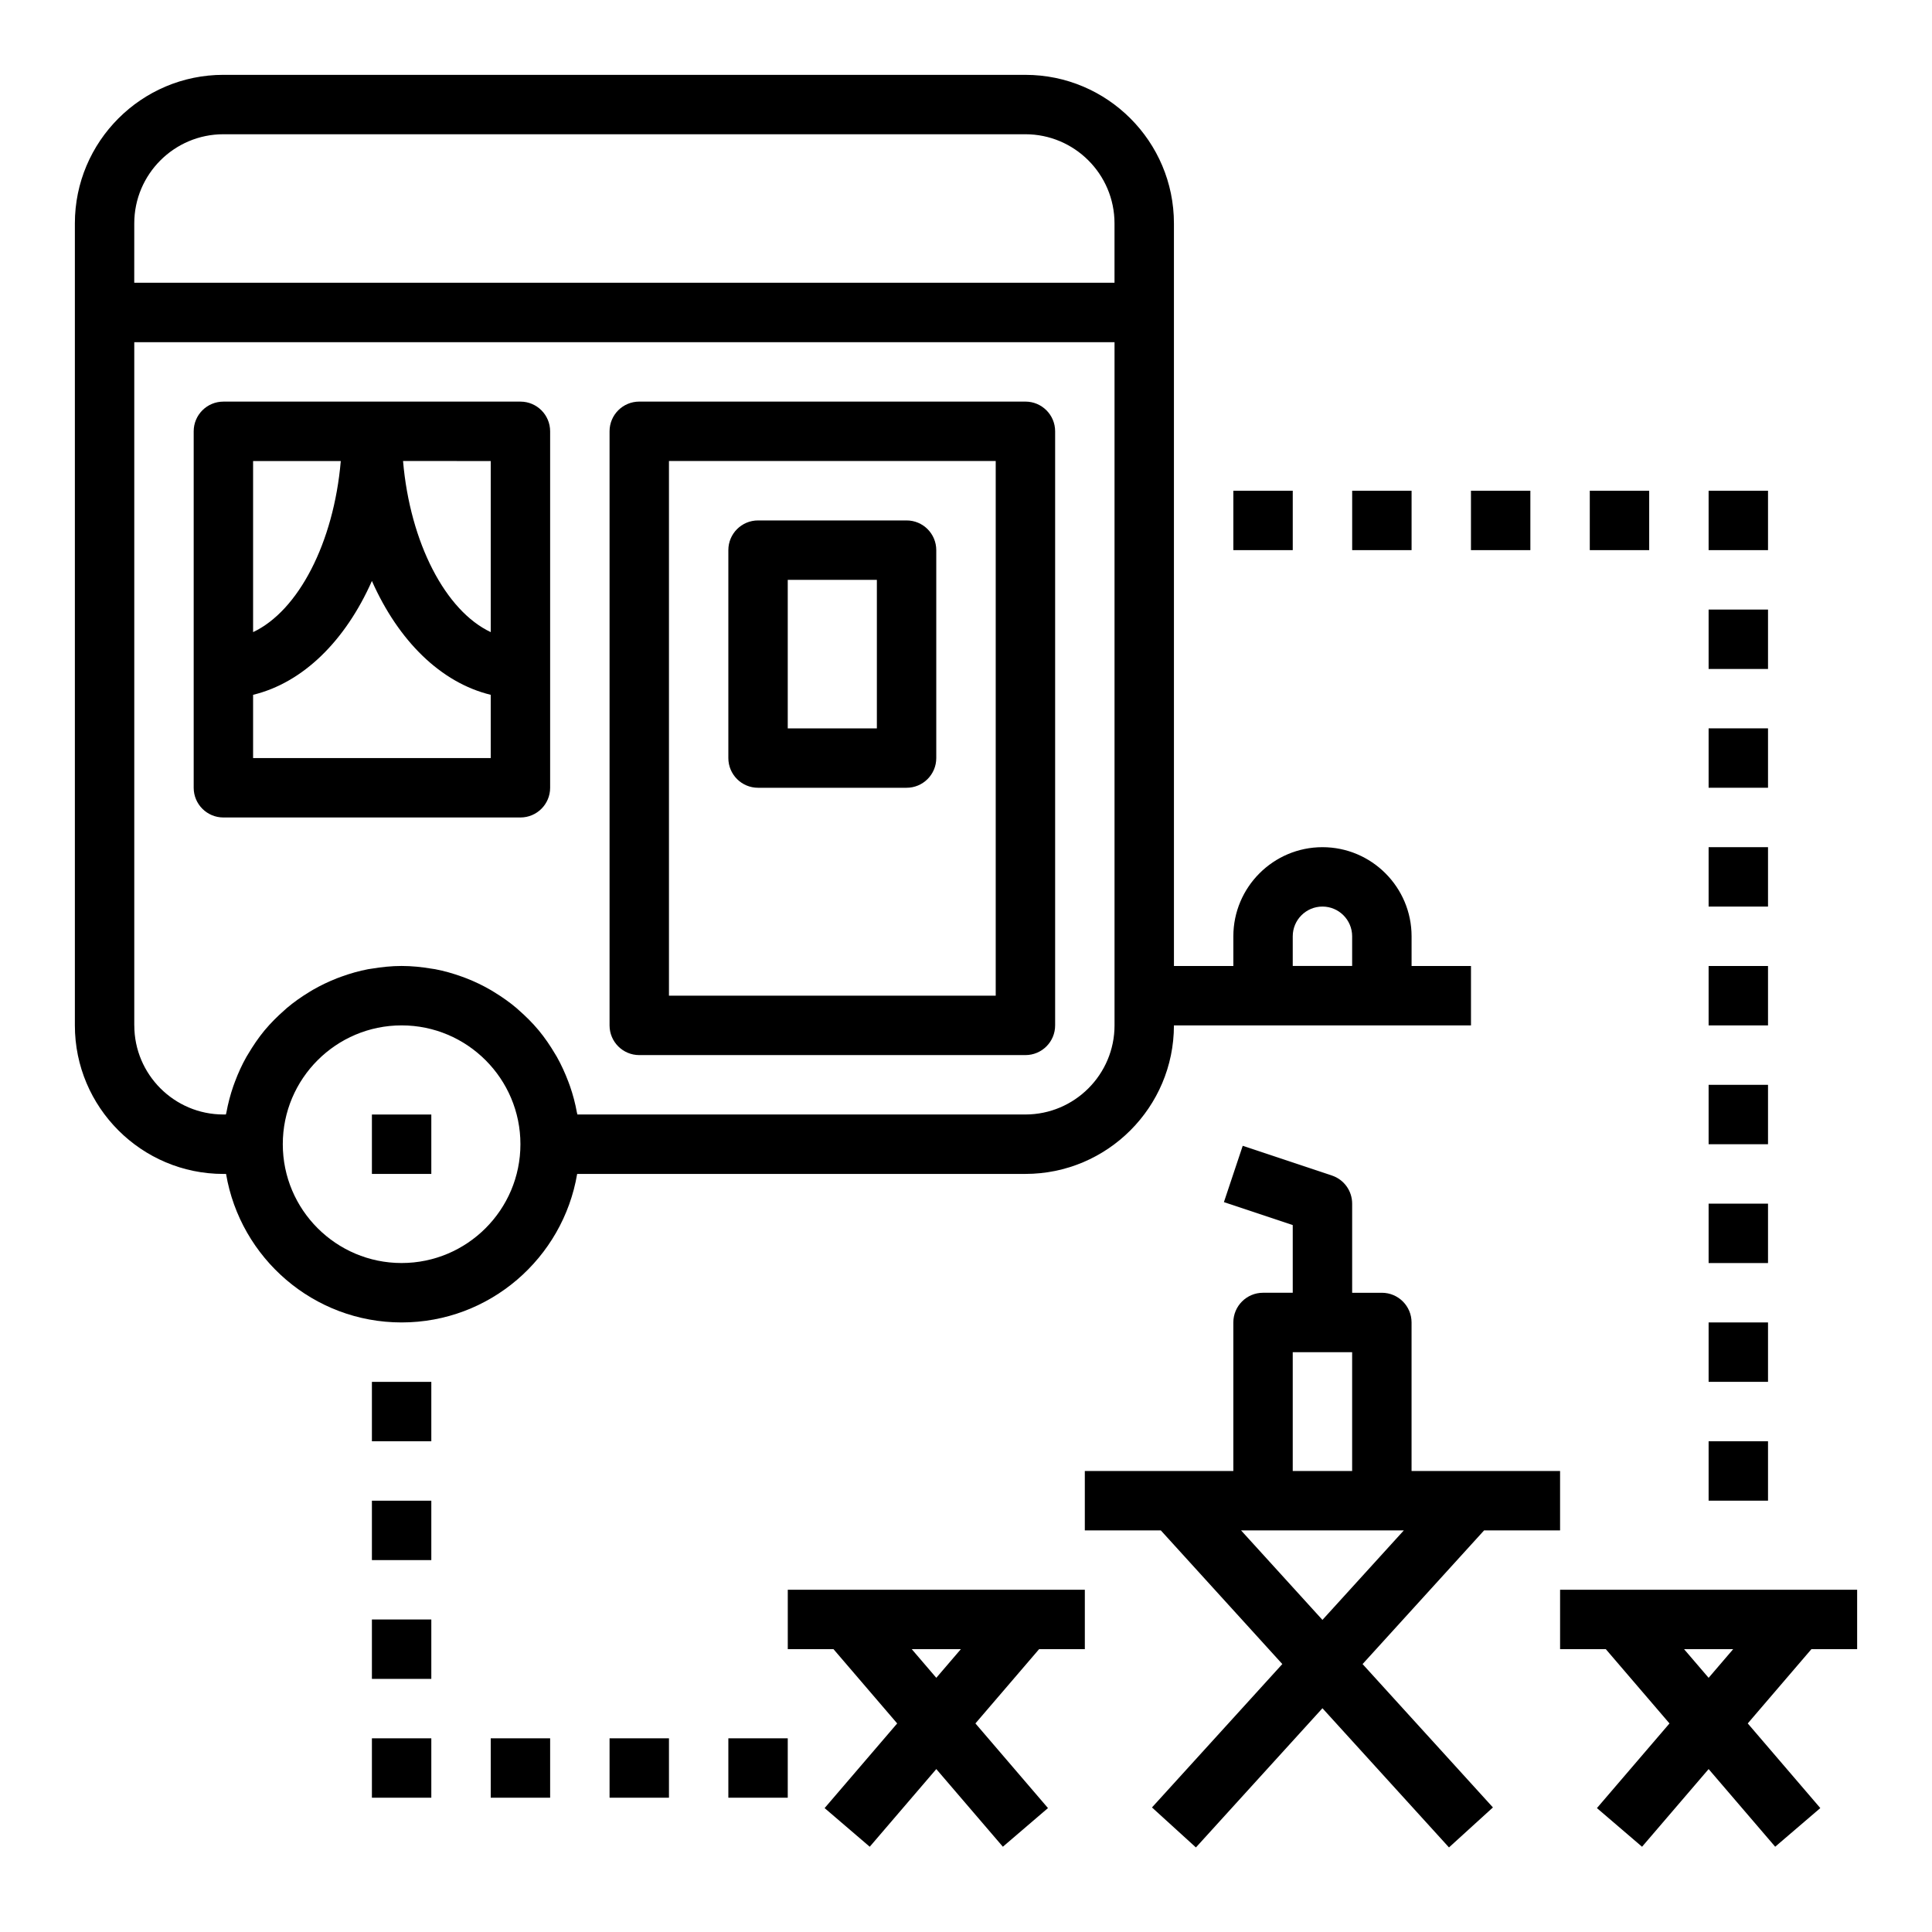
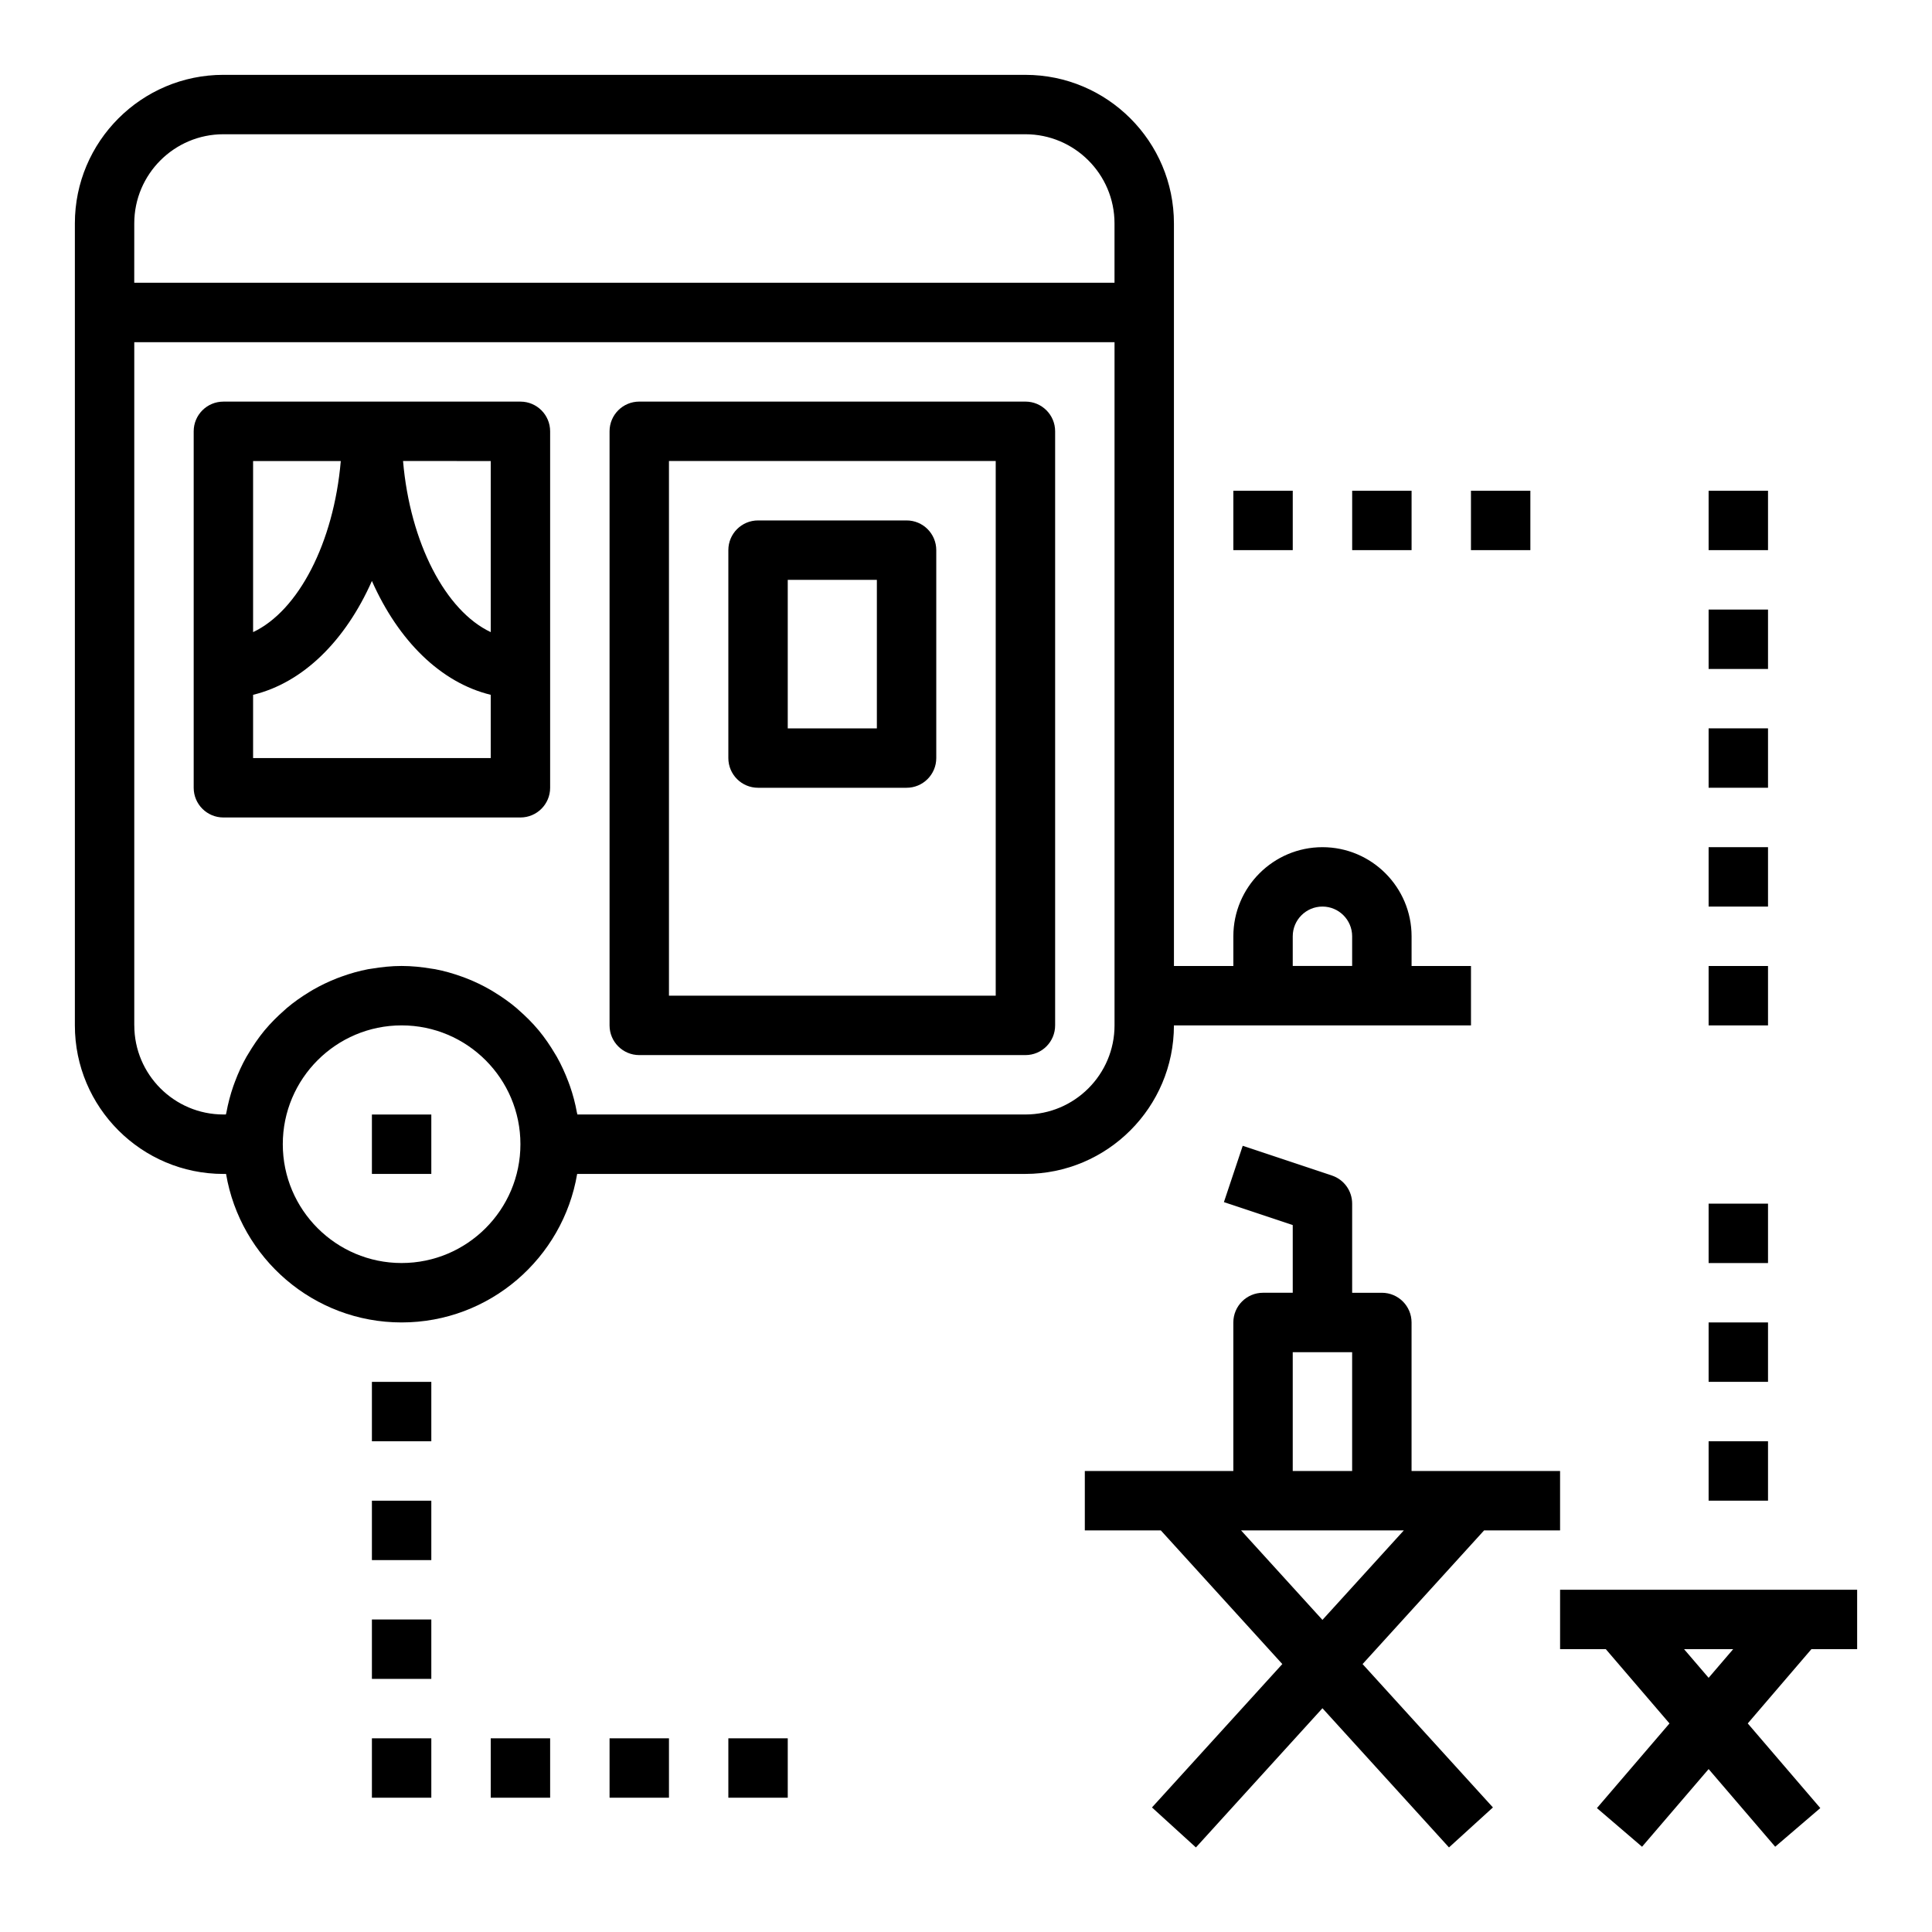
<svg xmlns="http://www.w3.org/2000/svg" fill="#000000" width="800px" height="800px" version="1.1" viewBox="144 144 512 512">
  <g>
    <path d="m281.92 360.64c4.344 0 7.871-3.519 7.871-7.871v-94.465c0-4.352-3.527-7.871-7.871-7.871h-78.719c-4.344 0-7.871 3.519-7.871 7.871v94.465c0 4.352 3.527 7.871 7.871 7.871zm-70.848-15.742v-16.766c13.227-3.203 24.457-14.305 31.488-30.172 7.031 15.871 18.262 26.961 31.488 30.172v16.766zm62.977-33.379c-11.973-5.637-21.371-23.641-23.238-45.344l23.238 0.004zm-39.738-45.34c-1.867 21.703-11.266 39.703-23.238 45.34v-45.34z" />
    <path d="m313.41 423.61h102.34c4.344 0 7.871-3.519 7.871-7.871v-157.44c0-4.352-3.527-7.871-7.871-7.871h-102.34c-4.344 0-7.871 3.519-7.871 7.871v157.44c0 4.356 3.527 7.871 7.871 7.871zm7.871-157.44h86.594v141.7h-86.594z" />
    <path d="m250.43 494.46c23.355 0 42.754-17.059 46.523-39.359h118.79c21.703 0 39.359-17.656 39.359-39.359h78.723v-15.742h-15.742v-7.871c0-13.02-10.598-23.617-23.617-23.617-13.02 0-23.617 10.598-23.617 23.617v7.871h-15.742l-0.004-173.19v-23.613c0-21.703-17.656-39.359-39.359-39.359l-212.54-0.004c-21.703 0-39.363 17.66-39.363 39.363v212.55c0 21.703 17.656 39.359 39.359 39.359h0.707c3.773 22.297 23.172 39.355 46.527 39.355zm236.16-102.34c0-4.344 3.535-7.871 7.871-7.871 4.336 0 7.871 3.527 7.871 7.871v7.871h-15.742zm-236.16 86.594c-17.367 0-31.488-14.121-31.488-31.488 0-17.367 14.121-31.488 31.488-31.488 17.367 0 31.488 14.121 31.488 31.488 0 17.367-14.121 31.488-31.488 31.488zm-70.848-275.52c0-13.02 10.598-23.617 23.617-23.617h212.54c13.02 0 23.617 10.598 23.617 23.617v15.742h-259.78zm0 212.54v-181.05h259.78v181.05c0 13.02-10.598 23.617-23.617 23.617h-118.73c-0.031-0.172-0.102-0.324-0.125-0.496-0.434-2.418-1.055-4.769-1.852-7.047-0.133-0.395-0.285-0.77-0.426-1.156-0.859-2.266-1.859-4.465-3.031-6.559-0.156-0.285-0.34-0.543-0.496-0.82-1.273-2.156-2.684-4.234-4.273-6.156-0.031-0.031-0.062-0.062-0.086-0.102-1.598-1.922-3.379-3.684-5.258-5.328-0.195-0.172-0.387-0.363-0.59-0.535-1.836-1.551-3.809-2.938-5.863-4.195-0.34-0.203-0.676-0.418-1.023-0.621-2.055-1.188-4.195-2.219-6.43-3.086-0.387-0.148-0.781-0.293-1.172-0.434-2.289-0.828-4.644-1.504-7.078-1.969-0.309-0.062-0.629-0.086-0.945-0.141-2.586-0.434-5.223-0.715-7.93-0.715-2.707 0-5.344 0.285-7.926 0.715-0.316 0.055-0.629 0.086-0.945 0.141-2.434 0.465-4.793 1.141-7.078 1.969-0.395 0.141-0.781 0.277-1.172 0.434-2.227 0.875-4.375 1.906-6.43 3.086-0.348 0.195-0.676 0.41-1.023 0.621-2.062 1.258-4.031 2.644-5.863 4.195-0.203 0.172-0.387 0.363-0.59 0.535-1.883 1.645-3.652 3.41-5.258 5.328-0.031 0.031-0.062 0.062-0.086 0.102-1.586 1.922-2.988 4.004-4.273 6.16-0.164 0.277-0.34 0.543-0.496 0.82-1.18 2.086-2.18 4.281-3.031 6.559-0.141 0.387-0.293 0.77-0.426 1.156-0.789 2.273-1.41 4.629-1.852 7.047-0.027 0.168-0.098 0.316-0.129 0.492h-0.652c-13.023 0-23.617-10.598-23.617-23.617z" />
    <path d="m537.3 549.57h20.137v-15.742h-39.359v-39.359c0-4.352-3.527-7.871-7.871-7.871h-7.871v-23.617c0-3.394-2.164-6.391-5.383-7.461l-23.617-7.871-4.984 14.926 18.238 6.082v17.938h-7.871c-4.344 0-7.871 3.519-7.871 7.871v39.359h-39.359v15.742h20.137l32.203 35.426-34.543 38 11.645 10.598 33.531-36.891 33.535 36.887 11.645-10.598-34.543-37.992zm-50.711-47.23h15.742v31.488h-15.742zm-13.695 47.23h43.137l-21.57 23.719z" />
-     <path d="m352.77 581.05h12.121l16.871 19.68-19.23 22.434 11.957 10.242 17.641-20.582 17.641 20.578 11.957-10.242-19.23-22.434 16.871-19.676h12.125v-15.742h-78.723zm39.359 7.59-6.5-7.59h13.004z" />
    <path d="m557.44 581.05h12.121l16.871 19.68-19.23 22.434 11.957 10.242 17.645-20.582 17.641 20.578 11.957-10.242-19.23-22.434 16.867-19.676h12.125v-15.742h-78.723zm39.363 7.59-6.504-7.59h13.004z" />
    <path d="m384.25 281.92h-39.359c-4.344 0-7.871 3.519-7.871 7.871v55.105c0 4.352 3.527 7.871 7.871 7.871h39.359c4.344 0 7.871-3.519 7.871-7.871v-55.105c0-4.352-3.523-7.871-7.871-7.871zm-7.871 55.105h-23.617v-39.359h23.617z" />
    <path d="m242.56 439.36h15.742v15.742h-15.742z" />
    <path d="m242.56 510.21h15.742v15.742h-15.742z" />
    <path d="m242.56 541.7h15.742v15.742h-15.742z" />
    <path d="m242.56 573.18h15.742v15.742h-15.742z" />
    <path d="m242.56 604.67h15.742v15.742h-15.742z" />
    <path d="m274.05 604.67h15.742v15.742h-15.742z" />
    <path d="m305.54 604.67h15.742v15.742h-15.742z" />
    <path d="m337.02 604.67h15.742v15.742h-15.742z" />
    <path d="m470.85 274.05h15.742v15.742h-15.742z" />
    <path d="m502.34 274.05h15.742v15.742h-15.742z" />
    <path d="m533.82 274.05h15.742v15.742h-15.742z" />
-     <path d="m565.31 274.05h15.742v15.742h-15.742z" />
    <path d="m596.8 274.05h15.742v15.742h-15.742z" />
    <path d="m596.8 305.54h15.742v15.742h-15.742z" />
    <path d="m596.8 337.02h15.742v15.742h-15.742z" />
    <path d="m596.8 368.51h15.742v15.742h-15.742z" />
    <path d="m596.8 400h15.742v15.742h-15.742z" />
-     <path d="m596.8 431.49h15.742v15.742h-15.742z" />
    <path d="m596.8 462.98h15.742v15.742h-15.742z" />
    <path d="m596.8 494.46h15.742v15.742h-15.742z" />
    <path d="m596.8 525.95h15.742v15.742h-15.742z" />
  </g>
</svg>